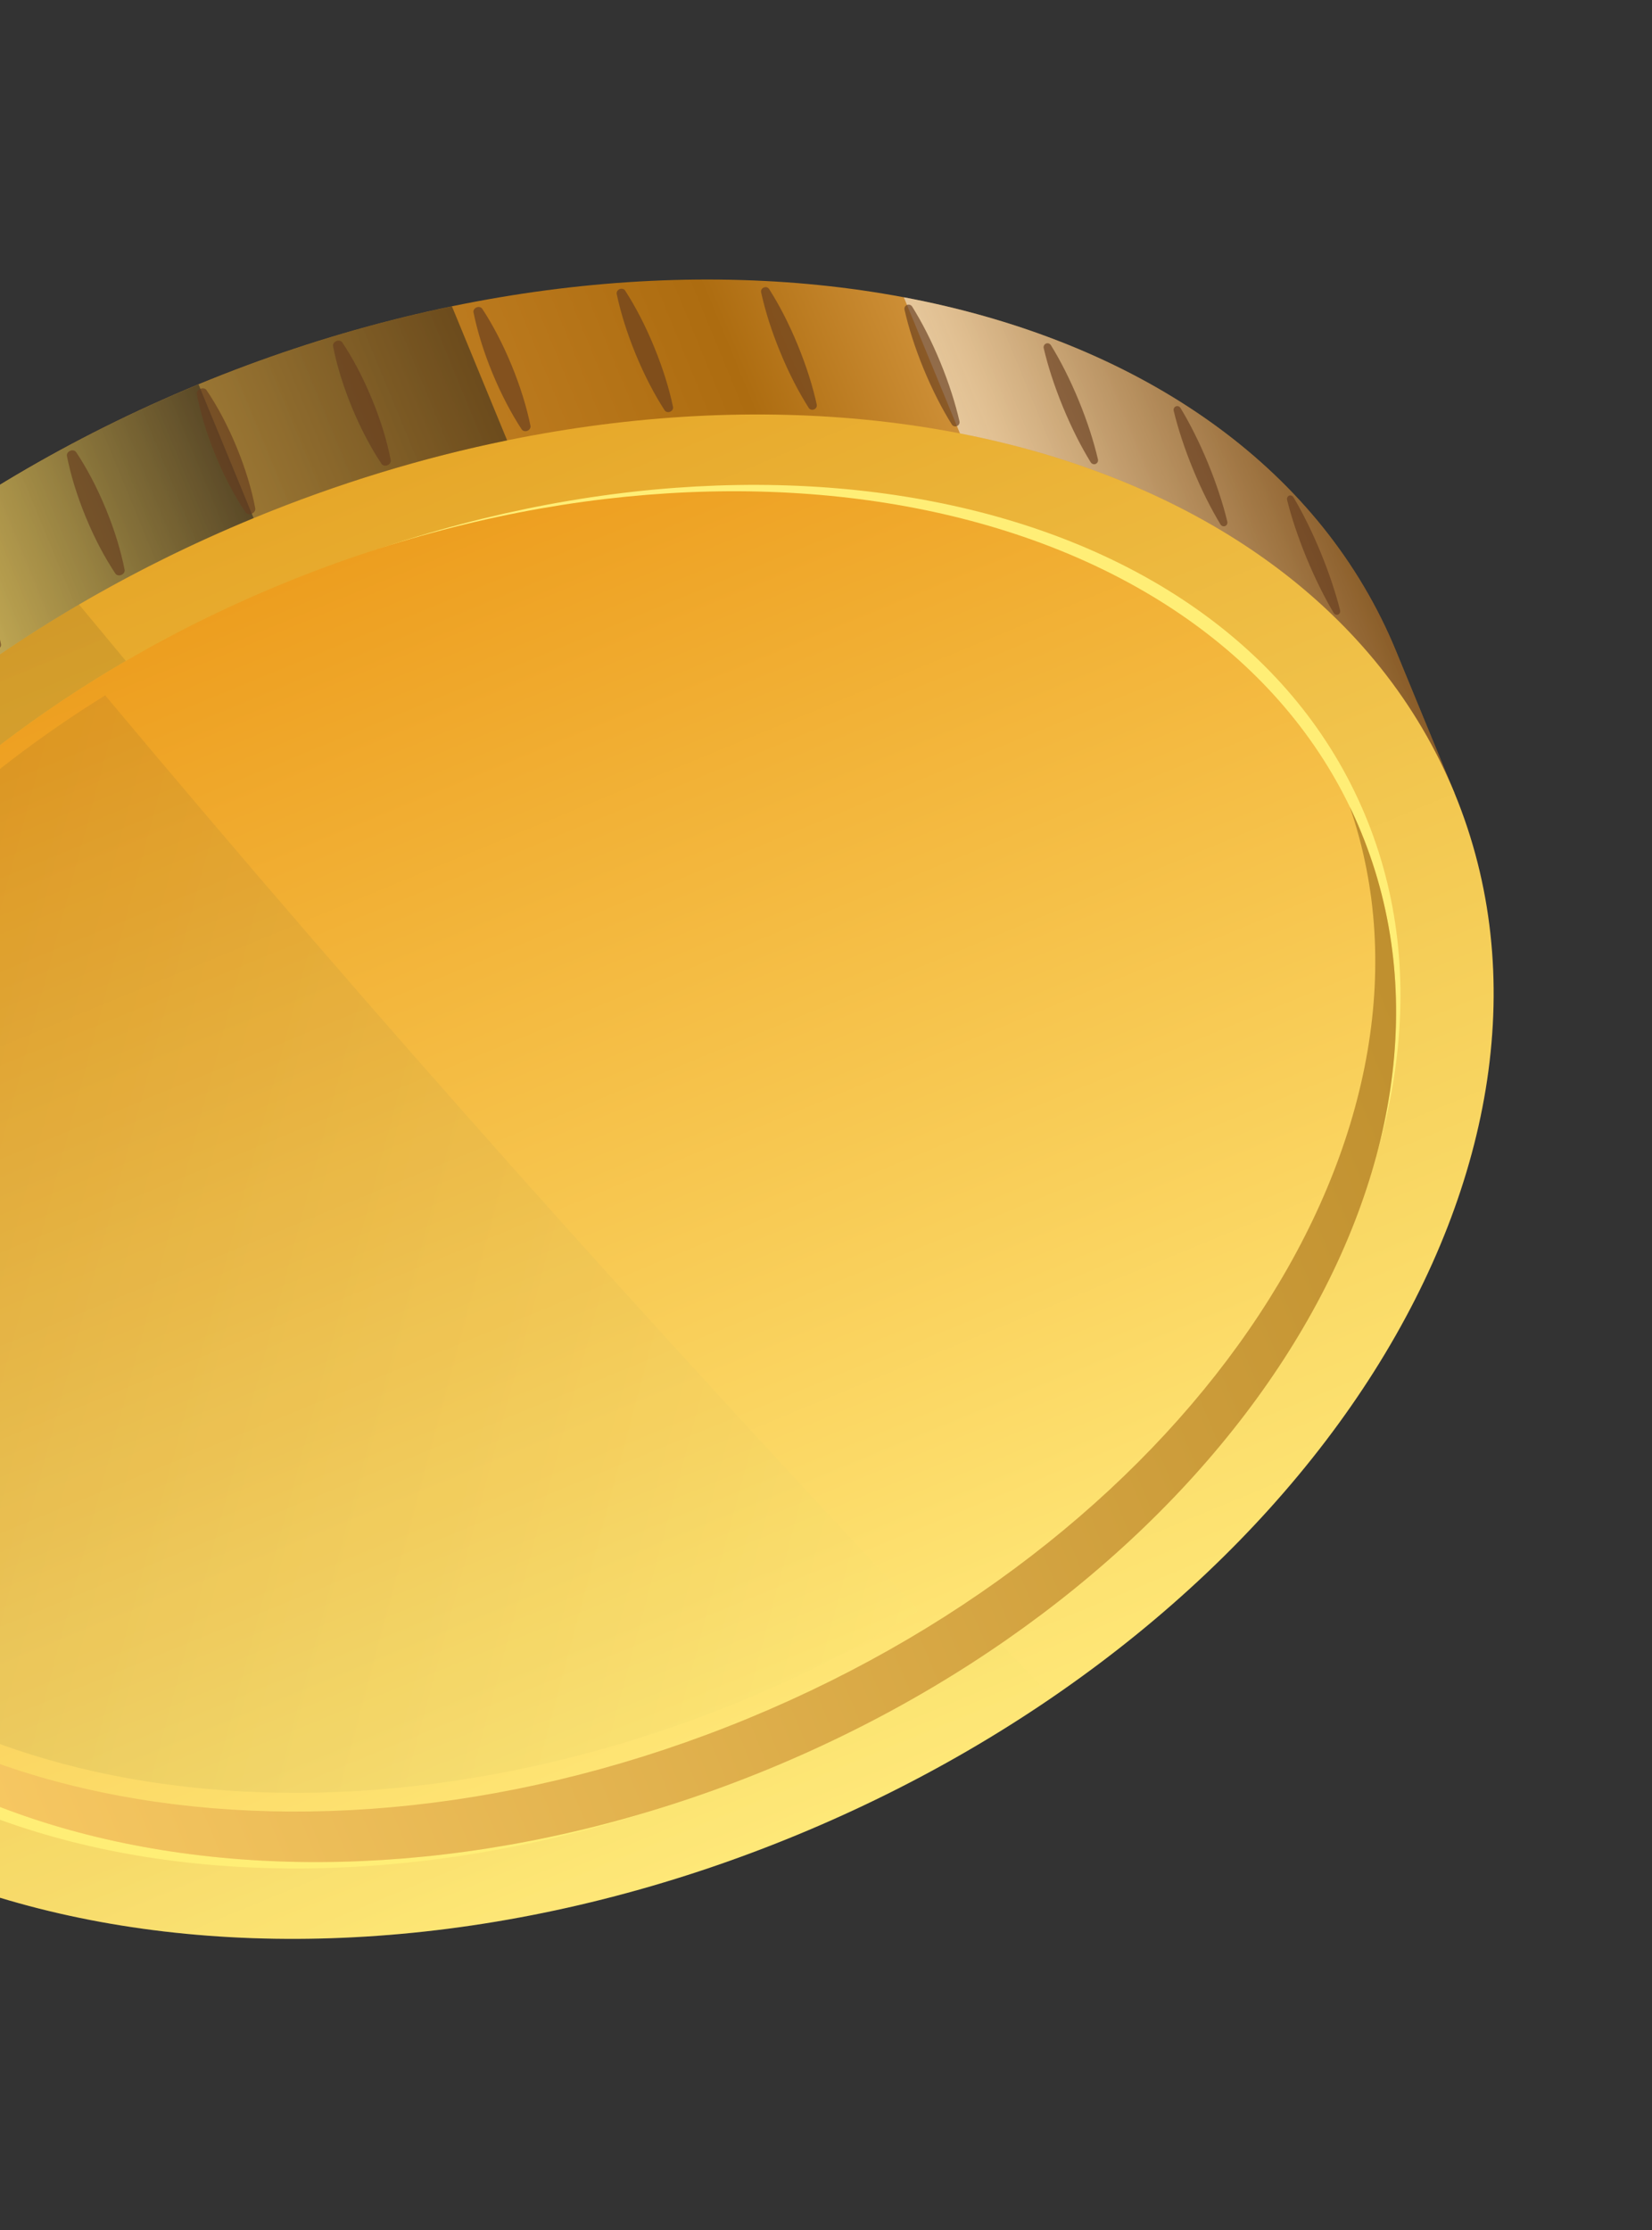
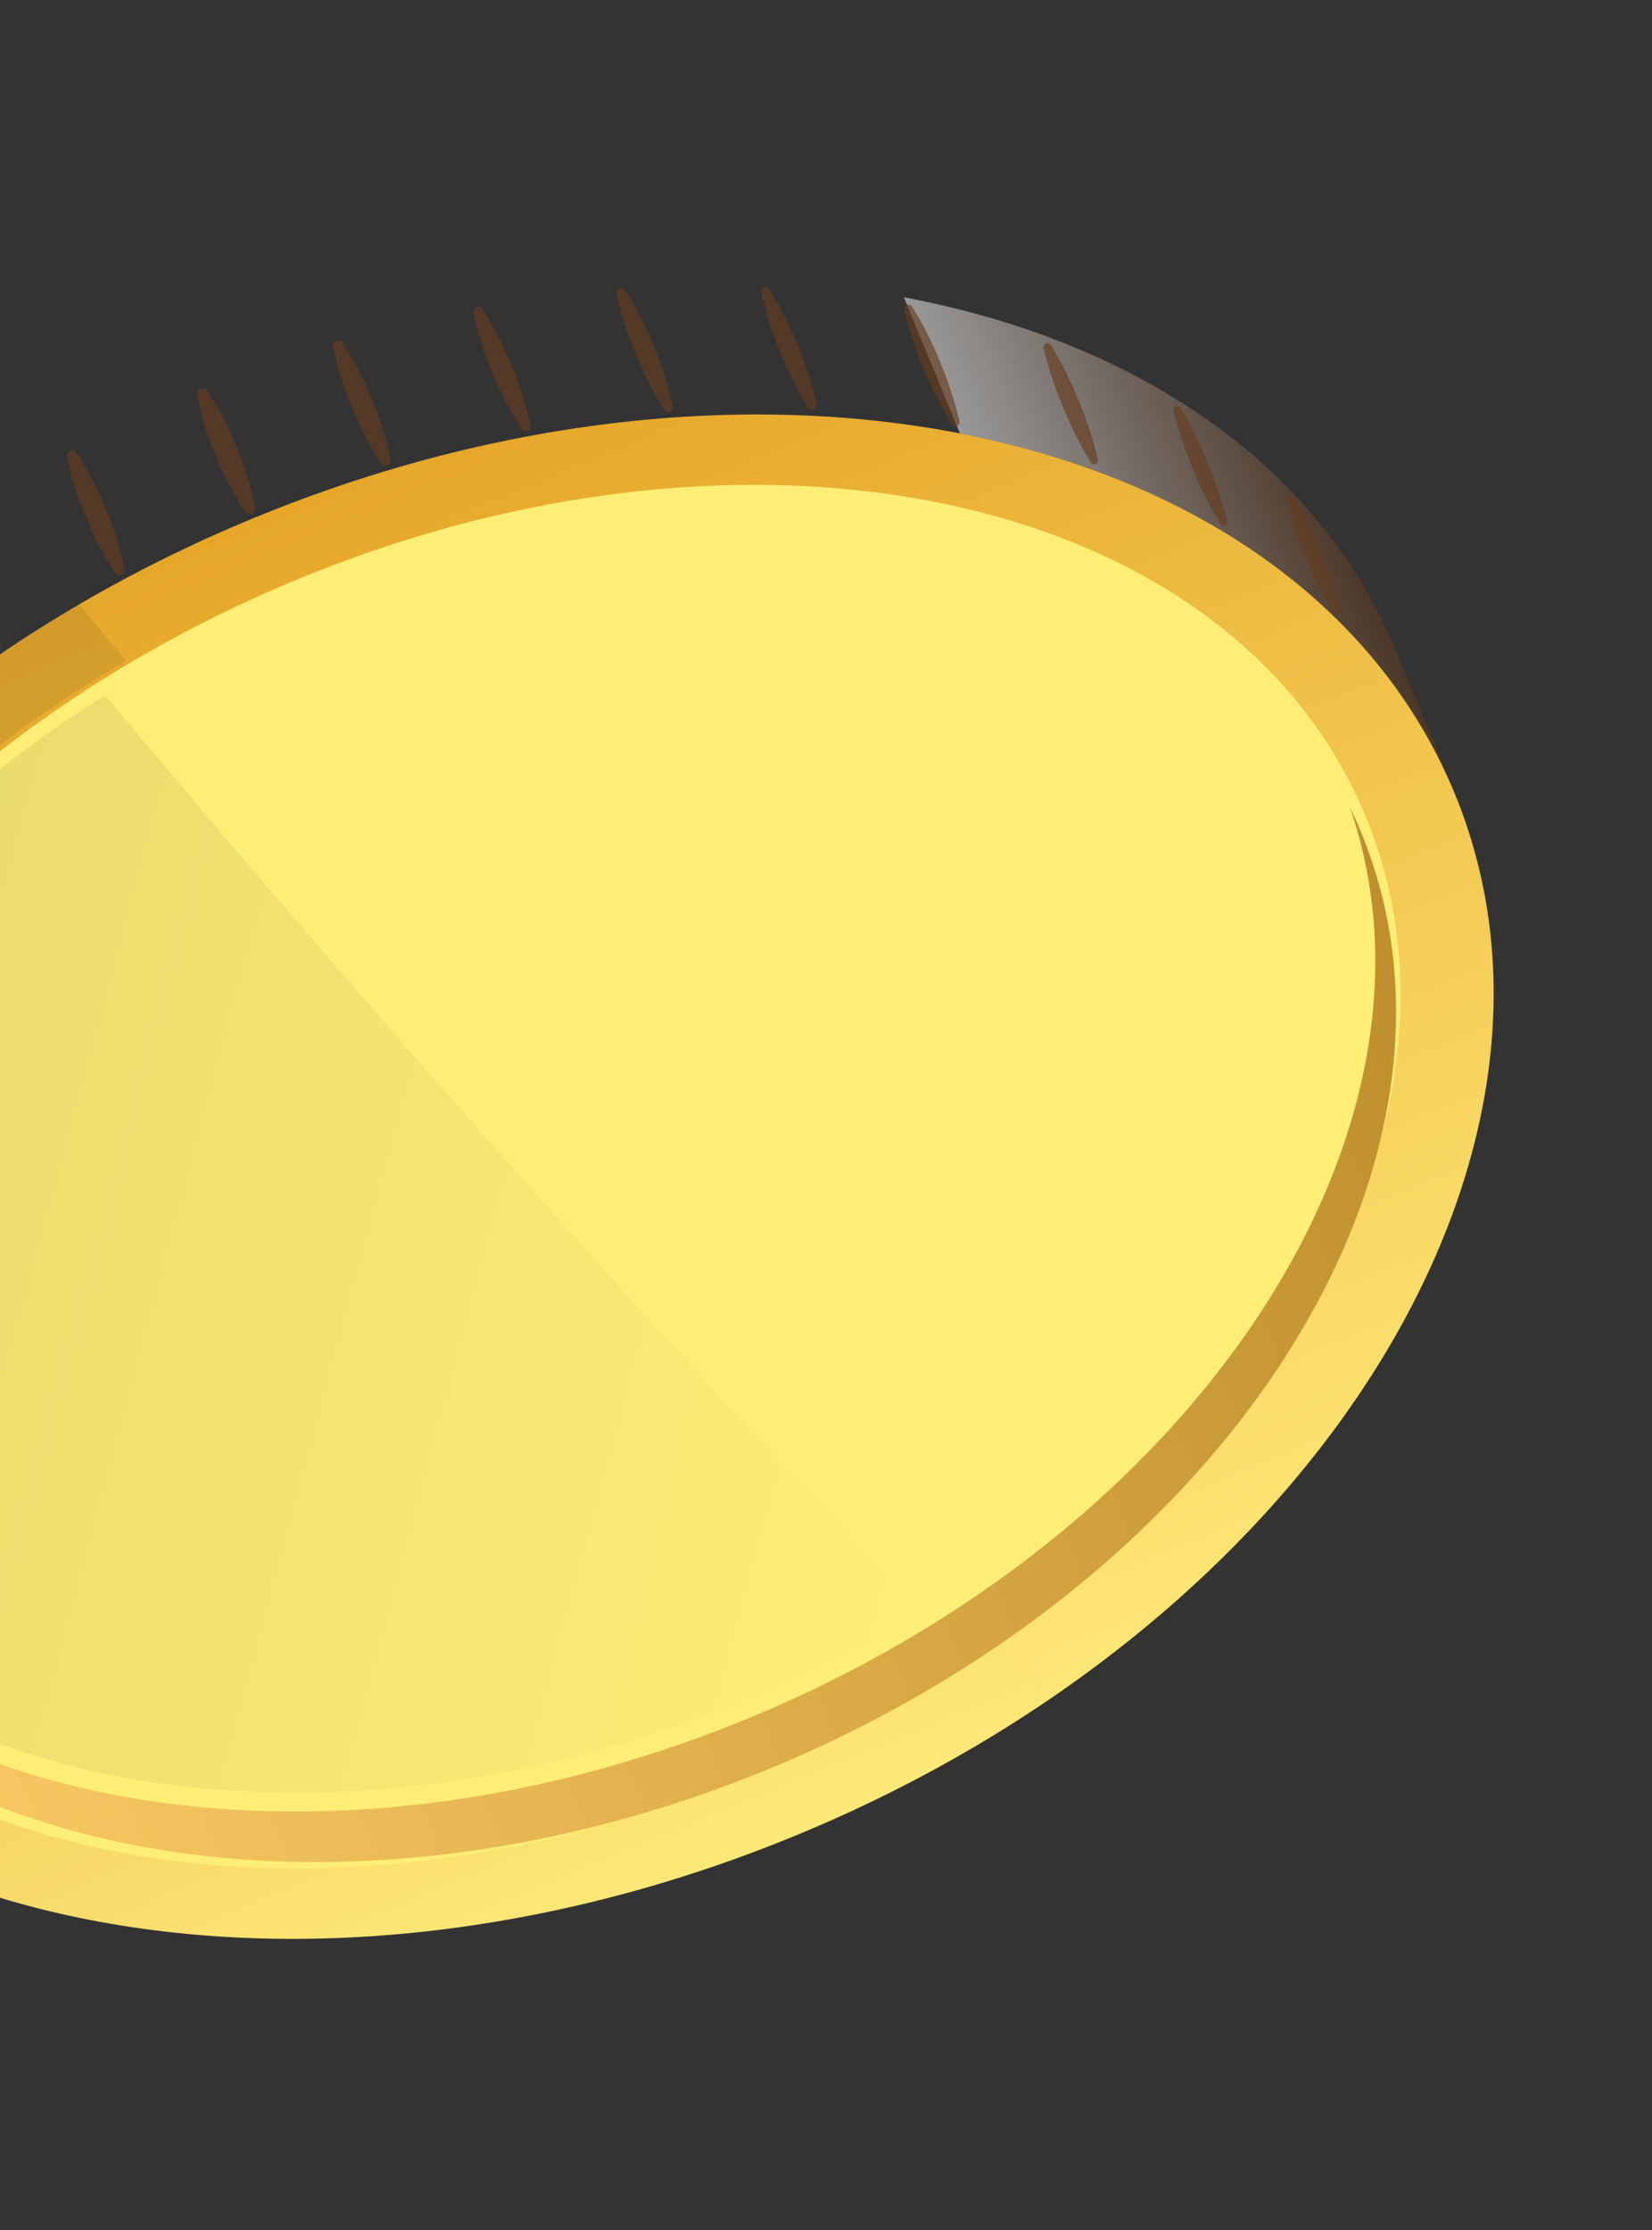
<svg xmlns="http://www.w3.org/2000/svg" width="63" height="85" viewBox="0 0 63 85" fill="none">
  <rect x="0" y="0" width="63" height="85" fill="#333333" stroke="none" />
-   <path fill-rule="evenodd" clip-rule="evenodd" d="M-17.677 54.029C-23.314 40.351 -12.011 22.721 7.57 14.649C27.151 6.579 47.595 11.123 53.233 24.801L55.472 30.238L-15.437 59.465L-17.677 54.029Z" fill="url(#paint0_linear_400_18929)" />
  <path fill-rule="evenodd" clip-rule="evenodd" d="M-15.437 59.465C-21.151 45.6 -9.91 27.818 9.671 19.748C29.252 11.676 49.758 16.372 55.473 30.238C61.187 44.102 49.947 61.883 30.366 69.954C10.784 78.025 -9.722 73.328 -15.437 59.465Z" fill="url(#paint1_linear_400_18929)" />
  <path opacity="0.1" fill-rule="evenodd" clip-rule="evenodd" d="M-15.437 59.466C-9.723 73.33 10.784 78.026 30.366 69.955C33.907 68.495 37.176 66.718 40.121 64.703C39.469 64.021 38.819 63.337 38.17 62.653C35.503 64.485 32.538 66.102 29.324 67.427C11.715 74.684 -6.726 70.46 -11.865 57.993C-11.997 57.671 -12.12 57.346 -12.232 57.018C-15.96 46.196 -8.663 33.027 4.801 25.194C4.203 24.478 3.608 23.761 3.012 23.041C-12.36 32.022 -20.466 47.262 -15.437 59.466Z" fill="url(#paint2_linear_400_18929)" />
  <path fill-rule="evenodd" clip-rule="evenodd" d="M-11.87 58.983C-17.316 46.69 -7.456 30.398 10.156 22.593C27.769 14.788 46.461 18.426 51.909 30.719C57.355 43.012 47.495 59.303 29.883 67.109C12.271 74.914 -6.422 71.276 -11.87 58.983Z" fill="#FFEE76" />
-   <path fill-rule="evenodd" clip-rule="evenodd" d="M-11.864 57.993C-17.003 45.526 -6.895 29.534 10.714 22.276C28.323 15.018 46.764 19.241 51.903 31.709C57.041 44.177 46.933 60.168 29.324 67.426C11.715 74.684 -6.726 70.46 -11.864 57.993Z" fill="url(#paint3_linear_400_18929)" />
  <path fill-rule="evenodd" clip-rule="evenodd" d="M51.477 30.759C55.719 43.074 45.683 58.431 28.529 65.5C11.375 72.57 -6.566 68.745 -12.233 57.018C-12.121 57.345 -11.998 57.67 -11.865 57.992C-6.727 70.459 11.714 74.683 29.323 67.425C46.932 60.167 57.041 44.176 51.902 31.709C51.77 31.388 51.628 31.07 51.477 30.759Z" fill="url(#paint4_linear_400_18929)" />
  <path opacity="0.1" fill-rule="evenodd" clip-rule="evenodd" d="M5.762 67.928C13.294 69.079 21.255 67.725 28.258 64.838C30.581 63.88 32.861 62.728 35.034 61.394C29.933 55.982 24.889 50.486 19.905 44.898C14.534 38.876 9.233 32.748 4.011 26.505C-0.29 29.176 -4.169 32.567 -7.154 36.598C-10.79 41.508 -13.241 47.671 -12.281 53.86C-12.13 54.841 -11.893 55.807 -11.572 56.745C-11.431 57.033 -11.284 57.318 -11.127 57.596C-11.114 57.621 -11.099 57.646 -11.085 57.671C-10.768 58.231 -10.42 58.772 -10.043 59.292C-6.361 64.359 -0.279 67.005 5.762 67.928Z" fill="url(#paint5_linear_400_18929)" />
-   <path opacity="0.5" fill-rule="evenodd" clip-rule="evenodd" d="M9.672 19.749C12.893 18.422 16.139 17.438 19.34 16.786L17.234 11.676C14.036 12.337 10.792 13.322 7.571 14.651C0.757 17.46 -5.055 21.425 -9.499 25.98L-7.377 31.127C-2.946 26.541 2.858 22.556 9.672 19.749Z" fill="url(#paint6_linear_400_18929)" />
  <path opacity="0.5" fill-rule="evenodd" clip-rule="evenodd" d="M36.608 16.52C45.36 18.222 52.348 22.892 55.386 30.028L53.233 24.8C50.284 17.644 43.28 12.988 34.468 11.331L36.608 16.52Z" fill="url(#paint7_linear_400_18929)" />
-   <path opacity="0.51" fill-rule="evenodd" clip-rule="evenodd" d="M-4.364 28.285C-2.15 26.378 0.319 24.614 3.01 23.042C5.102 21.821 7.327 20.714 9.672 19.747L7.571 14.65C2.208 16.86 -2.534 19.788 -6.477 23.155L-4.364 28.285Z" fill="url(#paint8_linear_400_18929)" />
  <path opacity="0.65" fill-rule="evenodd" clip-rule="evenodd" d="M3.27 19.707C2.931 18.885 2.691 18.086 2.553 17.38C2.537 17.301 2.589 17.219 2.677 17.183C2.765 17.147 2.859 17.168 2.904 17.235C3.304 17.833 3.696 18.57 4.035 19.391C4.373 20.212 4.614 21.011 4.752 21.718C4.767 21.796 4.716 21.878 4.628 21.914C4.541 21.951 4.445 21.929 4.401 21.863C4.001 21.265 3.608 20.528 3.27 19.707ZM-1.416 22.543C-1.753 21.727 -1.995 20.934 -2.136 20.233C-2.152 20.156 -2.104 20.076 -2.02 20.04C-1.936 20.006 -1.845 20.027 -1.8 20.095C-1.407 20.692 -1.021 21.425 -0.683 22.242C-0.346 23.059 -0.104 23.851 0.037 24.552C0.053 24.629 0.004 24.71 -0.081 24.745C-0.165 24.779 -0.256 24.758 -0.299 24.691C-0.693 24.094 -1.08 23.36 -1.416 22.543ZM-5.768 25.871C-6.103 25.059 -6.347 24.273 -6.492 23.578C-6.508 23.502 -6.462 23.422 -6.382 23.389C-6.301 23.357 -6.213 23.381 -6.171 23.446C-5.785 24.042 -5.403 24.772 -5.069 25.582C-4.734 26.394 -4.491 27.181 -4.345 27.876C-4.33 27.953 -4.375 28.032 -4.455 28.064C-4.536 28.097 -4.624 28.073 -4.666 28.008C-5.052 27.412 -5.434 26.682 -5.768 25.871ZM-9.702 29.683C-10.036 28.877 -10.28 28.096 -10.429 27.408C-10.445 27.332 -10.403 27.255 -10.327 27.223C-10.251 27.192 -10.165 27.216 -10.123 27.281C-9.745 27.875 -9.368 28.601 -9.035 29.409C-8.702 30.216 -8.458 30.996 -8.308 31.684C-8.292 31.76 -8.334 31.837 -8.41 31.869C-8.487 31.901 -8.572 31.876 -8.614 31.811C-8.993 31.216 -9.371 30.49 -9.702 29.683ZM-13.098 33.981C-13.429 33.18 -13.676 32.405 -13.828 31.723C-13.845 31.648 -13.806 31.572 -13.732 31.541C-13.659 31.511 -13.578 31.537 -13.537 31.604C-13.165 32.196 -12.793 32.919 -12.463 33.721C-12.133 34.523 -11.886 35.299 -11.733 35.98C-11.716 36.055 -11.756 36.131 -11.829 36.161C-11.902 36.192 -11.983 36.166 -12.024 36.101C-12.397 35.507 -12.768 34.784 -13.098 33.981ZM-15.814 38.739C-16.143 37.942 -16.39 37.173 -16.547 36.498C-16.565 36.422 -16.528 36.349 -16.459 36.321C-16.391 36.292 -16.311 36.319 -16.272 36.385C-15.908 36.974 -15.541 37.695 -15.213 38.492C-14.884 39.289 -14.637 40.059 -14.48 40.734C-14.462 40.809 -14.5 40.883 -14.568 40.91C-14.637 40.939 -14.716 40.913 -14.755 40.847C-15.118 40.257 -15.485 39.536 -15.814 38.739ZM-17.629 43.907C-17.955 43.114 -18.204 42.351 -18.366 41.681C-18.384 41.607 -18.35 41.535 -18.285 41.508C-18.219 41.481 -18.144 41.509 -18.105 41.574C-17.747 42.163 -17.386 42.88 -17.06 43.672C-16.734 44.464 -16.485 45.228 -16.324 45.897C-16.306 45.971 -16.34 46.044 -16.405 46.07C-16.471 46.097 -16.546 46.069 -16.585 46.004C-16.942 45.416 -17.303 44.699 -17.629 43.907ZM14.184 15.208C13.845 14.387 13.453 13.65 13.053 13.052C13.009 12.986 12.914 12.965 12.826 13.001C12.738 13.037 12.686 13.119 12.702 13.197C12.84 13.904 13.08 14.703 13.419 15.524C13.758 16.345 14.15 17.082 14.55 17.68C14.594 17.747 14.689 17.768 14.777 17.732C14.865 17.696 14.917 17.614 14.901 17.535C14.764 16.829 14.524 16.03 14.184 15.208ZM19.509 13.919C19.172 13.102 18.785 12.369 18.392 11.771C18.349 11.706 18.258 11.683 18.174 11.717C18.091 11.752 18.041 11.832 18.058 11.909C18.199 12.61 18.441 13.402 18.778 14.219C19.115 15.036 19.502 15.769 19.895 16.367C19.938 16.432 20.03 16.455 20.113 16.421C20.197 16.387 20.245 16.306 20.23 16.229C20.087 15.528 19.845 14.735 19.509 13.919ZM24.942 13.213C24.608 12.401 24.226 11.671 23.84 11.076C23.798 11.011 23.709 10.987 23.629 11.02C23.549 11.052 23.503 11.132 23.519 11.208C23.665 11.902 23.908 12.689 24.242 13.501C24.577 14.313 24.959 15.043 25.345 15.638C25.388 15.704 25.475 15.727 25.555 15.694C25.636 15.662 25.682 15.582 25.665 15.506C25.52 14.811 25.276 14.025 24.942 13.213ZM30.42 13.145C30.087 12.338 29.711 11.612 29.332 11.018C29.29 10.952 29.206 10.927 29.128 10.959C29.052 10.99 29.008 11.068 29.026 11.144C29.175 11.832 29.421 12.614 29.753 13.419C30.085 14.227 30.462 14.953 30.841 15.547C30.883 15.612 30.968 15.638 31.045 15.605C31.121 15.574 31.164 15.497 31.147 15.421C30.997 14.734 30.752 13.952 30.42 13.145ZM35.858 13.803C35.528 13.001 35.156 12.278 34.785 11.685C34.744 11.62 34.661 11.594 34.59 11.623C34.517 11.652 34.478 11.728 34.494 11.804C34.648 12.487 34.894 13.261 35.224 14.063C35.555 14.864 35.926 15.588 36.298 16.18C36.339 16.245 36.421 16.271 36.494 16.24C36.567 16.211 36.606 16.135 36.59 16.059C36.435 15.38 36.189 14.606 35.858 13.803ZM41.138 15.266C40.809 14.469 40.444 13.749 40.078 13.159C40.037 13.094 39.959 13.067 39.891 13.095C39.822 13.124 39.785 13.198 39.803 13.271C39.96 13.947 40.209 14.717 40.536 15.513C40.865 16.31 41.231 17.031 41.595 17.621C41.636 17.686 41.714 17.713 41.782 17.684C41.851 17.655 41.888 17.582 41.87 17.508C41.713 16.832 41.466 16.063 41.138 15.266ZM46.067 17.653C45.741 16.861 45.379 16.144 45.022 15.555C44.982 15.49 44.907 15.462 44.842 15.489C44.777 15.516 44.742 15.588 44.761 15.662C44.922 16.331 45.171 17.095 45.497 17.887C45.823 18.679 46.184 19.396 46.542 19.985C46.581 20.051 46.656 20.078 46.722 20.051C46.787 20.024 46.821 19.952 46.803 19.878C46.642 19.208 46.393 18.445 46.067 17.653ZM50.361 21.049C50.036 20.261 49.681 19.548 49.331 18.96C49.293 18.896 49.221 18.867 49.16 18.893C49.099 18.918 49.068 18.989 49.086 19.062C49.252 19.726 49.502 20.483 49.827 21.27C50.152 22.058 50.509 22.77 50.857 23.357C50.895 23.423 50.968 23.451 51.03 23.425C51.091 23.4 51.122 23.329 51.104 23.256C50.936 22.594 50.686 21.837 50.361 21.049ZM8.222 17.364C7.882 16.538 7.642 15.732 7.508 15.02C7.493 14.941 7.548 14.857 7.641 14.82C7.732 14.782 7.83 14.803 7.875 14.869C8.282 15.469 8.679 16.209 9.021 17.035C9.362 17.861 9.601 18.666 9.735 19.379C9.75 19.457 9.694 19.541 9.603 19.579C9.511 19.616 9.413 19.595 9.368 19.529C8.96 18.929 8.563 18.189 8.222 17.364ZM-18.283 49.343C-18.608 48.555 -18.858 47.798 -19.024 47.135C-19.042 47.061 -19.011 46.991 -18.95 46.966C-18.889 46.94 -18.817 46.969 -18.778 47.033C-18.428 47.621 -18.071 48.335 -17.748 49.122C-17.423 49.91 -17.173 50.667 -17.007 51.33C-16.989 51.404 -17.02 51.474 -17.081 51.499C-17.142 51.525 -17.214 51.496 -17.252 51.432C-17.602 50.844 -17.959 50.13 -18.283 49.343Z" fill="#663D1F" />
  <defs>
    <linearGradient id="paint0_linear_400_18929" x1="49.251" y1="15.139" x2="-21.66" y2="44.363" gradientUnits="userSpaceOnUse">
      <stop stop-color="#B07F35" />
      <stop offset="0.142" stop-color="#D3953D" />
      <stop offset="0.25" stop-color="#AD6C10" />
      <stop offset="0.611" stop-color="#D9973B" />
      <stop offset="1" stop-color="#B38746" />
    </linearGradient>
    <linearGradient id="paint1_linear_400_18929" x1="9.673" y1="19.747" x2="30.365" y2="69.954" gradientUnits="userSpaceOnUse">
      <stop offset="5.1e-07" stop-color="#E6A729" />
      <stop offset="1" stop-color="#FFE878" />
    </linearGradient>
    <linearGradient id="paint2_linear_400_18929" x1="-2.766" y1="25.423" x2="17.732" y2="75.161" gradientUnits="userSpaceOnUse">
      <stop stop-color="#1D1D1B" />
      <stop offset="1" stop-color="#FFEE76" />
    </linearGradient>
    <linearGradient id="paint3_linear_400_18929" x1="10.715" y1="22.276" x2="29.323" y2="67.426" gradientUnits="userSpaceOnUse">
      <stop offset="5.1e-07" stop-color="#ED9E1F" />
      <stop offset="1" stop-color="#FFE878" />
    </linearGradient>
    <linearGradient id="paint4_linear_400_18929" x1="56.356" y1="42.517" x2="-7.413" y2="68.797" gradientUnits="userSpaceOnUse">
      <stop offset="4.2e-07" stop-color="#BF8F2E" />
      <stop offset="1" stop-color="#FCCD67" />
    </linearGradient>
    <linearGradient id="paint5_linear_400_18929" x1="-11.017" y1="43.055" x2="36.534" y2="55.799" gradientUnits="userSpaceOnUse">
      <stop stop-color="#1D1D1B" />
      <stop offset="1" stop-color="#FFEE76" />
    </linearGradient>
    <linearGradient id="paint6_linear_400_18929" x1="18.696" y1="15.223" x2="-9.195" y2="26.717" gradientUnits="userSpaceOnUse">
      <stop stop-color="#1D1D1B" />
      <stop offset="1" stop-color="#FFEE76" />
    </linearGradient>
    <linearGradient id="paint7_linear_400_18929" x1="50.576" y1="18.352" x2="39.281" y2="23.007" gradientUnits="userSpaceOnUse">
      <stop stop-color="#663D1F" />
      <stop offset="1" stop-color="white" />
    </linearGradient>
    <linearGradient id="paint8_linear_400_18929" x1="9.106" y1="18.375" x2="-5.9" y2="24.56" gradientUnits="userSpaceOnUse">
      <stop stop-color="#1D1D1B" />
      <stop offset="1" stop-color="#FFEE76" />
    </linearGradient>
  </defs>
</svg>